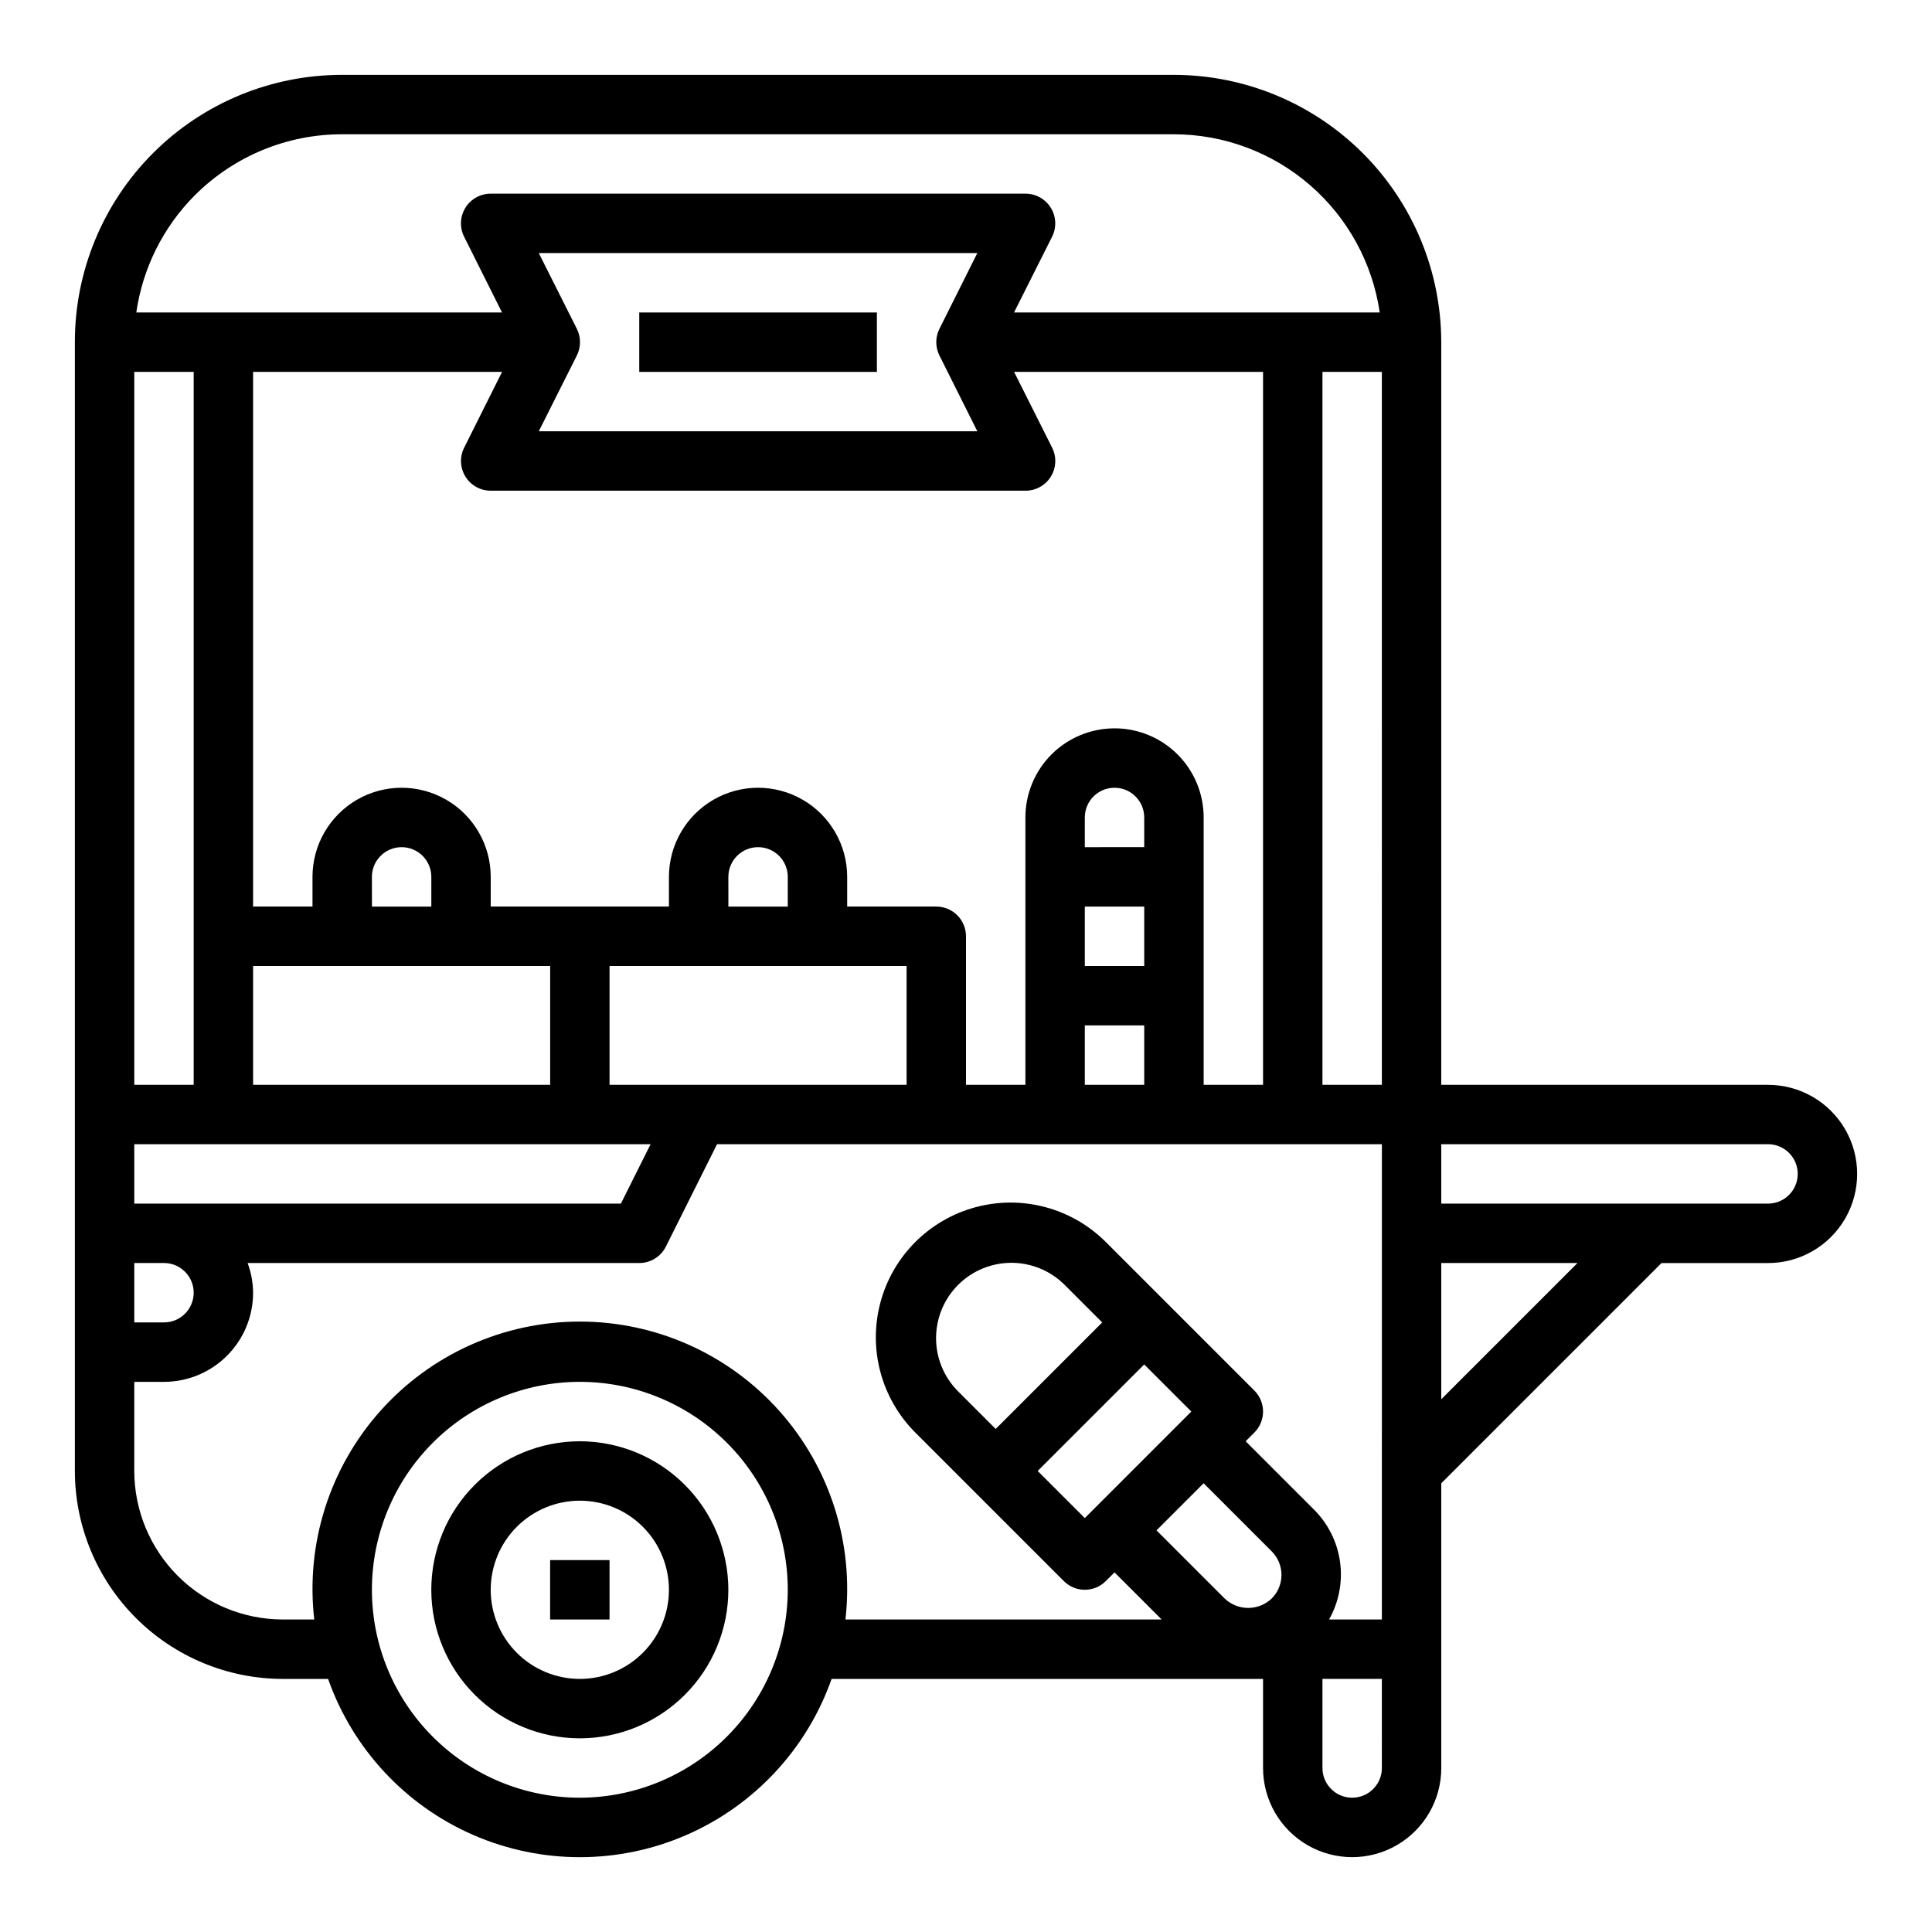
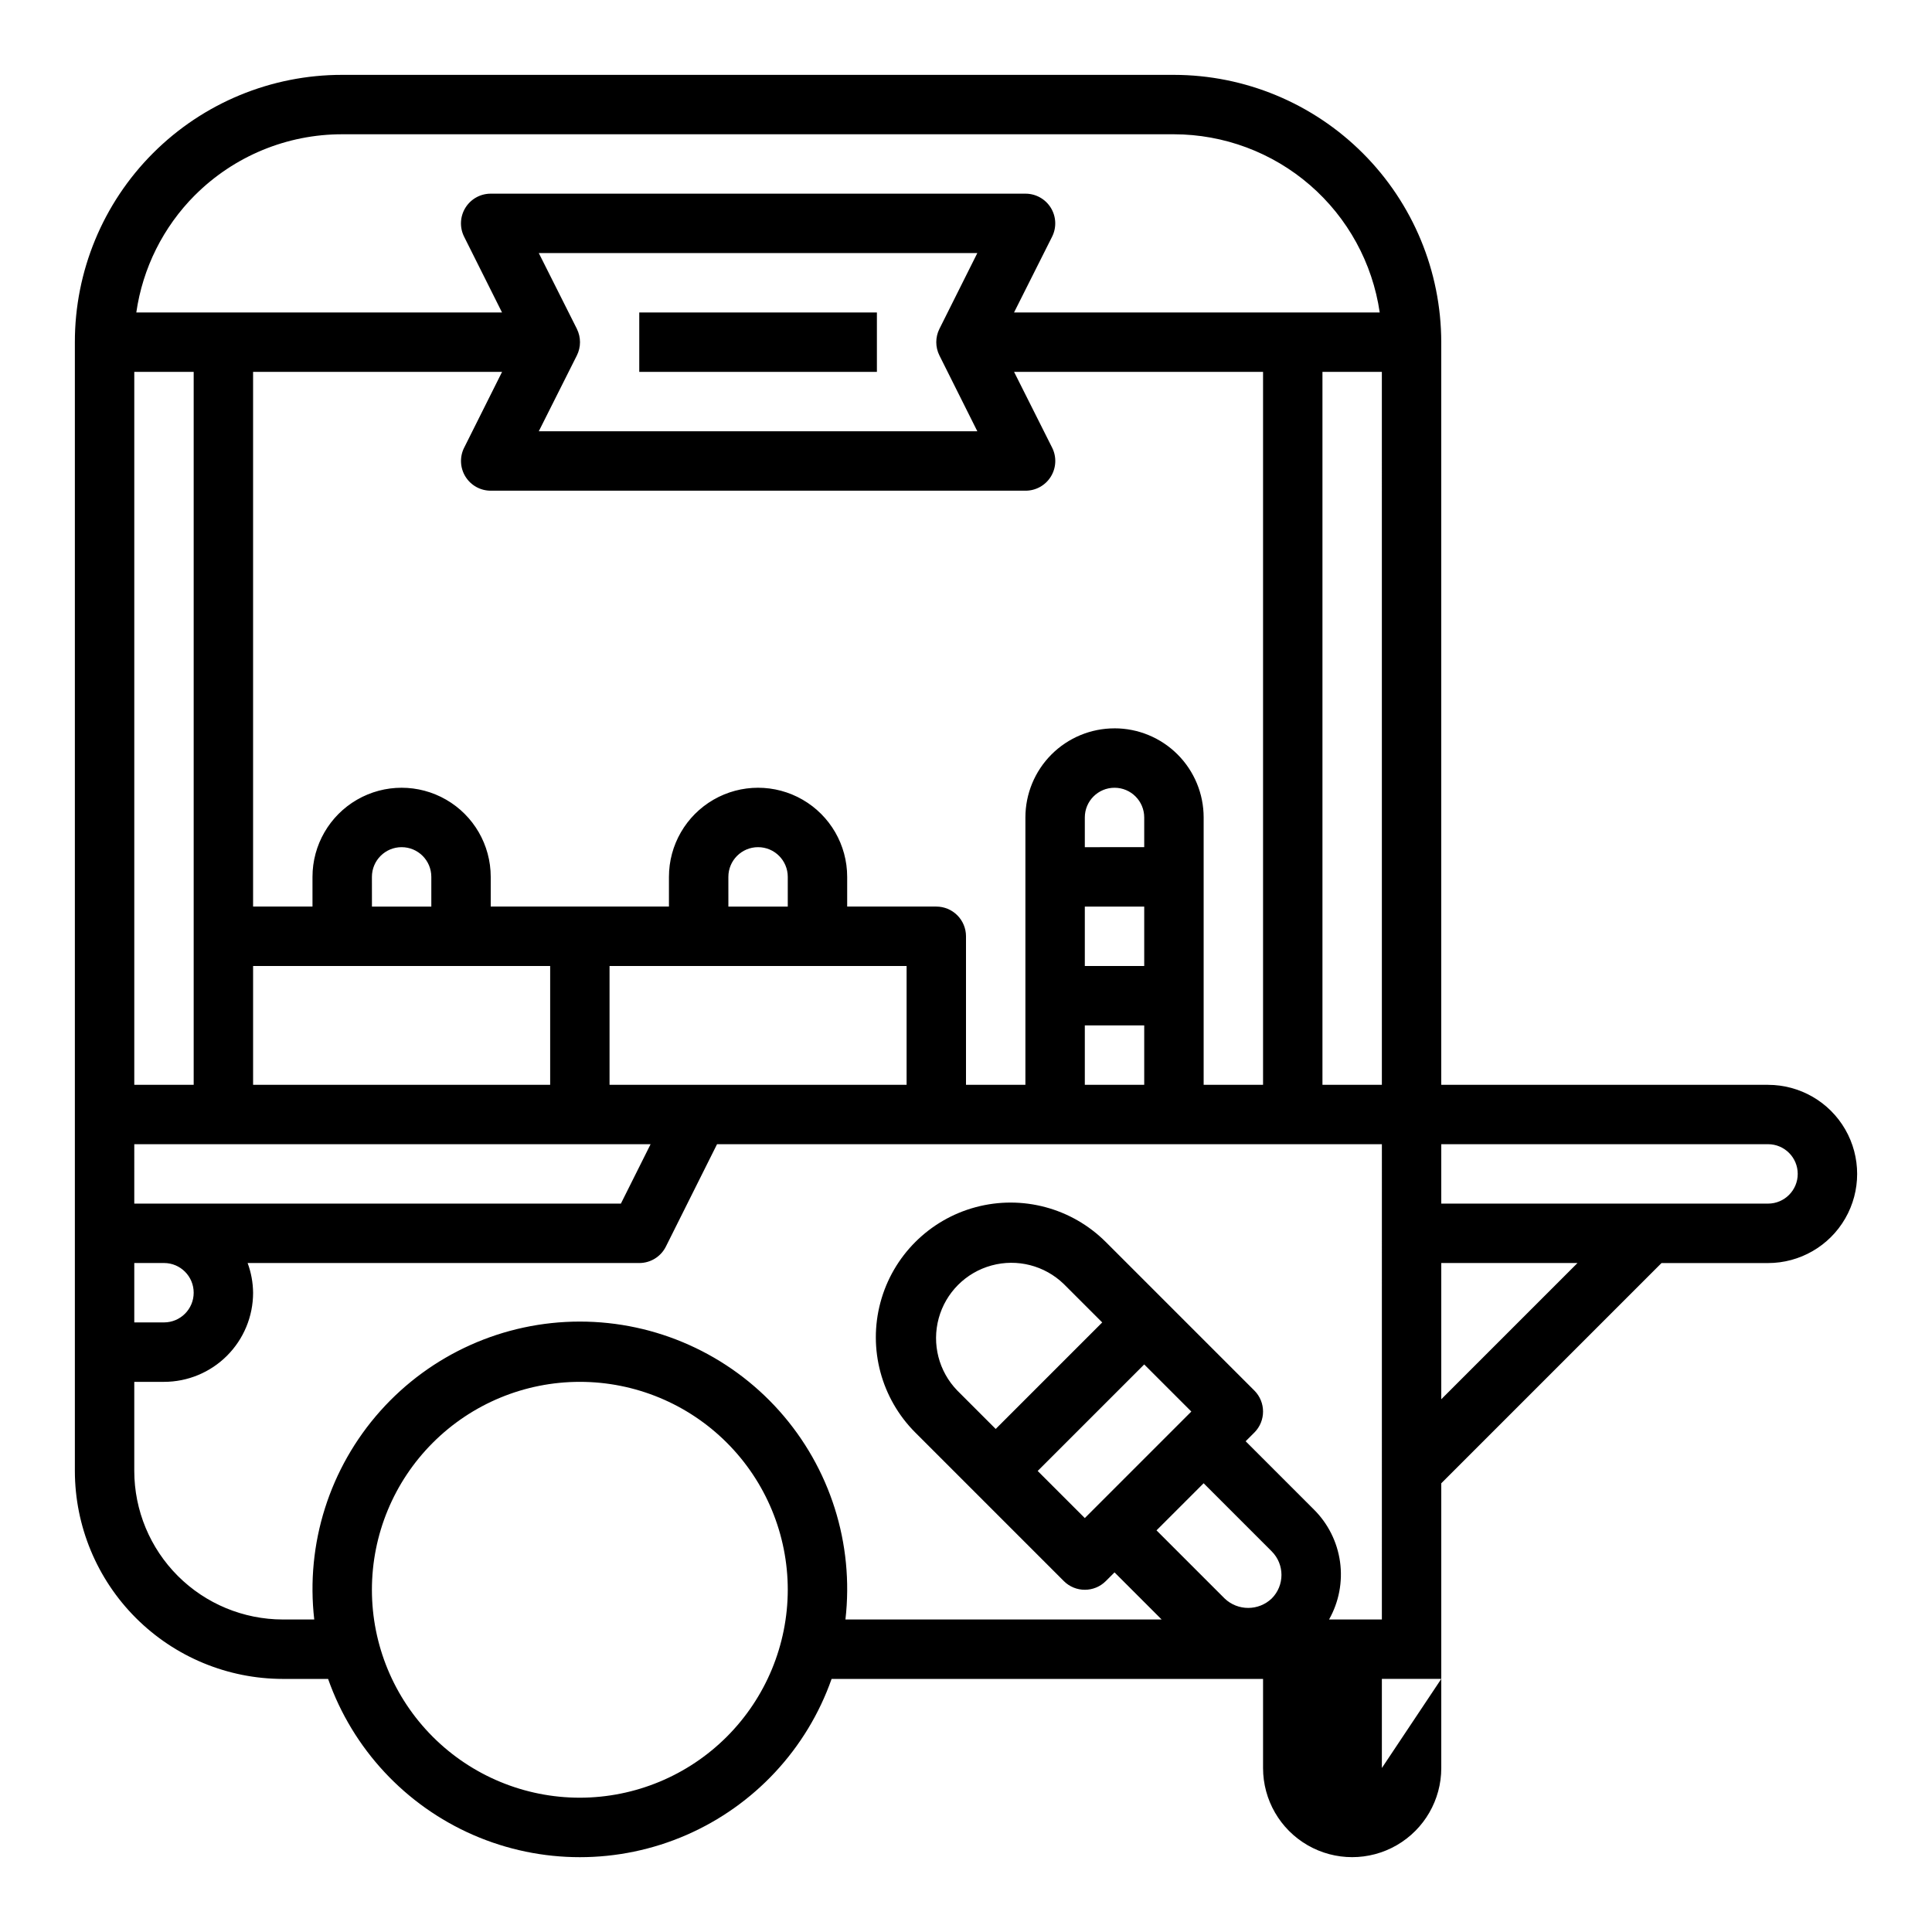
<svg xmlns="http://www.w3.org/2000/svg" fill="#000000" width="800px" height="800px" version="1.1" viewBox="144 144 512 512">
  <g>
-     <path d="m612.54 431.49h-86.594v-196.8c-0.02-18.785-7.488-36.793-20.773-50.074-13.281-13.285-31.289-20.754-50.074-20.777h-220.41c-18.797-0.02-36.832 7.438-50.121 20.73-13.293 13.289-20.75 31.324-20.73 50.121v299.14c0.02 14.609 5.832 28.613 16.164 38.941 10.328 10.332 24.332 16.145 38.941 16.16h12.004c6.527 18.531 20.465 33.512 38.473 41.359 18.012 7.844 38.477 7.844 56.488 0 18.008-7.848 31.945-22.828 38.473-41.359h114.34v23.617c0 8.438 4.5 16.234 11.809 20.453 7.305 4.219 16.309 4.219 23.617 0 7.305-4.219 11.805-12.016 11.805-20.453v-75.461l58.363-58.363h28.23c8.438 0 16.234-4.5 20.453-11.809 4.219-7.305 4.219-16.309 0-23.617-4.219-7.305-12.016-11.805-20.453-11.805zm-416.87-235.77c10.348-10.344 24.383-16.152 39.016-16.137h220.41c13.246 0.016 26.047 4.797 36.062 13.469 10.012 8.672 16.574 20.656 18.484 33.762h-96.914l10.094-20.098c1.223-2.445 1.086-5.352-0.359-7.676-1.445-2.32-3.992-3.727-6.727-3.715h-141.7c-2.731 0-5.266 1.414-6.699 3.734-1.434 2.32-1.566 5.219-0.348 7.656l10.055 20.098h-96.922c1.688-11.77 7.141-22.676 15.539-31.094zm243.69 141.3c-6.266 0-12.27 2.488-16.699 6.914-4.43 4.43-6.918 10.438-6.918 16.699v70.848l-15.742 0.004v-39.363c0-2.086-0.832-4.09-2.309-5.566-1.477-1.477-3.477-2.305-5.566-2.305h-23.613v-7.871c0-8.438-4.504-16.234-11.809-20.453-7.309-4.219-16.309-4.219-23.617 0-7.305 4.219-11.809 12.016-11.809 20.453v7.871h-47.23v-7.871c0-8.438-4.5-16.234-11.809-20.453-7.309-4.219-16.309-4.219-23.617 0-7.305 4.219-11.809 12.016-11.809 20.453v7.871h-15.742v-141.7h65.984l-10.051 20.098h-0.004c-1.219 2.441-1.086 5.34 0.348 7.66 1.434 2.32 3.969 3.731 6.699 3.731h141.7c2.734 0.016 5.281-1.391 6.727-3.715s1.582-5.231 0.359-7.676l-10.094-20.098h65.984v188.93h-15.742v-70.852c0-6.262-2.488-12.27-6.918-16.699-4.43-4.426-10.438-6.914-16.699-6.914zm-7.871 62.977v-15.746h15.742v15.742zm15.742 15.742v15.742l-15.742 0.004v-15.746zm-15.742-47.23v-7.875c0-4.348 3.523-7.871 7.871-7.871s7.871 3.523 7.871 7.871v7.871zm-47.23 31.488v31.488h-78.723v-31.488zm-47.23-15.742-0.004-7.875c0-4.348 3.523-7.871 7.871-7.871 4.348 0 7.871 3.523 7.871 7.871v7.871zm-47.23 15.742v31.488h-78.727v-31.488zm-47.23-15.742-0.008-7.875c0-4.348 3.523-7.871 7.871-7.871 4.348 0 7.871 3.523 7.871 7.871v7.871zm54.316-153.09-10.102-20.102h116.22l-10.051 20.098c-1.105 2.215-1.105 4.82 0 7.035l10.051 20.098h-116.22l10.094-20.098c1.105-2.215 1.105-4.82 0-7.035zm-117.3 11.387h15.742v188.93h-15.742zm0 204.67h136.83l-7.871 15.742-128.96 0.004zm0 31.488h7.871c4.348 0 7.871 3.523 7.871 7.871s-3.523 7.871-7.871 7.871h-7.871zm118.08 141.7c-14.617 0-28.633-5.805-38.965-16.137-10.336-10.336-16.141-24.352-16.141-38.965 0-14.617 5.805-28.633 16.141-38.965 10.332-10.336 24.348-16.141 38.965-16.141 14.613 0 28.629 5.805 38.961 16.141 10.336 10.332 16.141 24.348 16.141 38.965-0.02 14.605-5.828 28.613-16.16 38.941-10.328 10.332-24.336 16.141-38.941 16.16zm183.36-52.797h-0.004c-3.492 3.336-8.992 3.336-12.484 0l-18.051-18.051 12.488-12.484 18.051 18.051h-0.004c3.441 3.449 3.441 9.035 0 12.484zm-33.797-62.023 12.484 12.484-28.227 28.23-12.488-12.484zm-39.359 17.098-10.18-10.18c-4.91-5.066-6.781-12.352-4.918-19.16 1.863-6.805 7.18-12.125 13.988-13.984 6.805-1.863 14.09 0.008 19.16 4.918l10.18 10.176zm102.34 89.852c0 4.348-3.523 7.871-7.871 7.871-4.348 0-7.875-3.523-7.875-7.871v-23.617h15.742zm0-39.359h-13.996c2.621-4.637 3.641-10.004 2.91-15.277-0.734-5.273-3.18-10.16-6.965-13.906l-18.051-18.051 2.305-2.305h0.004c3.07-3.074 3.07-8.059 0-11.133l-39.359-39.359h-0.004c-9.02-9.02-22.164-12.539-34.484-9.238-12.32 3.301-21.945 12.922-25.246 25.246-3.301 12.32 0.223 25.465 9.242 34.484l39.359 39.359c3.074 3.074 8.055 3.074 11.129 0l2.309-2.305 12.484 12.484h-83.797c2.309-20.07-4.059-40.168-17.5-55.246-13.445-15.078-32.684-23.703-52.883-23.703-20.203 0-39.441 8.625-52.887 23.703-13.441 15.078-19.809 35.176-17.5 55.246h-8.336c-10.434-0.012-20.438-4.164-27.816-11.543s-11.531-17.383-11.543-27.816v-23.617h7.871c6.266 0 12.27-2.488 16.699-6.918 4.43-4.43 6.918-10.434 6.918-16.699-0.027-2.688-0.516-5.352-1.449-7.871h103.79c2.984 0 5.711-1.684 7.047-4.352l13.562-27.137h176.19zm0-141.7h-15.746v-188.93h15.742zm15.742 83.332v-36.102h36.102zm86.594-51.844h-86.594v-15.746h86.594c4.348 0 7.871 3.523 7.871 7.871 0 4.348-3.523 7.875-7.871 7.875z" />
-     <path d="m297.66 525.95c-10.441 0-20.453 4.148-27.832 11.531-7.383 7.379-11.531 17.391-11.531 27.832 0 10.438 4.148 20.449 11.531 27.832 7.379 7.379 17.391 11.527 27.832 11.527 10.438 0 20.449-4.148 27.828-11.527 7.383-7.383 11.531-17.395 11.531-27.832-0.012-10.438-4.164-20.441-11.543-27.82-7.379-7.379-17.383-11.527-27.816-11.543zm0 62.977c-6.266 0-12.273-2.488-16.699-6.914-4.43-4.43-6.918-10.438-6.918-16.699 0-6.266 2.488-12.273 6.918-16.699 4.426-4.43 10.434-6.918 16.699-6.918 6.262 0 12.27 2.488 16.695 6.918 4.43 4.426 6.918 10.434 6.918 16.699 0 6.262-2.488 12.27-6.918 16.699-4.426 4.426-10.434 6.914-16.695 6.914z" />
-     <path d="m289.79 557.44h15.742v15.742h-15.742z" />
+     <path d="m612.54 431.49h-86.594v-196.8c-0.02-18.785-7.488-36.793-20.773-50.074-13.281-13.285-31.289-20.754-50.074-20.777h-220.41c-18.797-0.02-36.832 7.438-50.121 20.73-13.293 13.289-20.75 31.324-20.73 50.121v299.14c0.02 14.609 5.832 28.613 16.164 38.941 10.328 10.332 24.332 16.145 38.941 16.16h12.004c6.527 18.531 20.465 33.512 38.473 41.359 18.012 7.844 38.477 7.844 56.488 0 18.008-7.848 31.945-22.828 38.473-41.359h114.34v23.617c0 8.438 4.5 16.234 11.809 20.453 7.305 4.219 16.309 4.219 23.617 0 7.305-4.219 11.805-12.016 11.805-20.453v-75.461l58.363-58.363h28.23c8.438 0 16.234-4.5 20.453-11.809 4.219-7.305 4.219-16.309 0-23.617-4.219-7.305-12.016-11.805-20.453-11.805zm-416.87-235.77c10.348-10.344 24.383-16.152 39.016-16.137h220.41c13.246 0.016 26.047 4.797 36.062 13.469 10.012 8.672 16.574 20.656 18.484 33.762h-96.914l10.094-20.098c1.223-2.445 1.086-5.352-0.359-7.676-1.445-2.32-3.992-3.727-6.727-3.715h-141.7c-2.731 0-5.266 1.414-6.699 3.734-1.434 2.32-1.566 5.219-0.348 7.656l10.055 20.098h-96.922c1.688-11.77 7.141-22.676 15.539-31.094zm243.69 141.3c-6.266 0-12.27 2.488-16.699 6.914-4.43 4.43-6.918 10.438-6.918 16.699v70.848l-15.742 0.004v-39.363c0-2.086-0.832-4.09-2.309-5.566-1.477-1.477-3.477-2.305-5.566-2.305h-23.613v-7.871c0-8.438-4.504-16.234-11.809-20.453-7.309-4.219-16.309-4.219-23.617 0-7.305 4.219-11.809 12.016-11.809 20.453v7.871h-47.23v-7.871c0-8.438-4.5-16.234-11.809-20.453-7.309-4.219-16.309-4.219-23.617 0-7.305 4.219-11.809 12.016-11.809 20.453v7.871h-15.742v-141.7h65.984l-10.051 20.098h-0.004c-1.219 2.441-1.086 5.34 0.348 7.66 1.434 2.32 3.969 3.731 6.699 3.731h141.7c2.734 0.016 5.281-1.391 6.727-3.715s1.582-5.231 0.359-7.676l-10.094-20.098h65.984v188.93h-15.742v-70.852c0-6.262-2.488-12.27-6.918-16.699-4.43-4.426-10.438-6.914-16.699-6.914zm-7.871 62.977v-15.746h15.742v15.742zm15.742 15.742v15.742l-15.742 0.004v-15.746zm-15.742-47.23v-7.875c0-4.348 3.523-7.871 7.871-7.871s7.871 3.523 7.871 7.871v7.871zm-47.23 31.488v31.488h-78.723v-31.488zm-47.23-15.742-0.004-7.875c0-4.348 3.523-7.871 7.871-7.871 4.348 0 7.871 3.523 7.871 7.871v7.871zm-47.23 15.742v31.488h-78.727v-31.488zm-47.23-15.742-0.008-7.875c0-4.348 3.523-7.871 7.871-7.871 4.348 0 7.871 3.523 7.871 7.871v7.871zm54.316-153.09-10.102-20.102h116.22l-10.051 20.098c-1.105 2.215-1.105 4.82 0 7.035l10.051 20.098h-116.22l10.094-20.098c1.105-2.215 1.105-4.82 0-7.035zm-117.3 11.387h15.742v188.93h-15.742zm0 204.67h136.83l-7.871 15.742-128.96 0.004zm0 31.488h7.871c4.348 0 7.871 3.523 7.871 7.871s-3.523 7.871-7.871 7.871h-7.871zm118.08 141.7c-14.617 0-28.633-5.805-38.965-16.137-10.336-10.336-16.141-24.352-16.141-38.965 0-14.617 5.805-28.633 16.141-38.965 10.332-10.336 24.348-16.141 38.965-16.141 14.613 0 28.629 5.805 38.961 16.141 10.336 10.332 16.141 24.348 16.141 38.965-0.02 14.605-5.828 28.613-16.16 38.941-10.328 10.332-24.336 16.141-38.941 16.16zm183.36-52.797h-0.004c-3.492 3.336-8.992 3.336-12.484 0l-18.051-18.051 12.488-12.484 18.051 18.051h-0.004c3.441 3.449 3.441 9.035 0 12.484zm-33.797-62.023 12.484 12.484-28.227 28.23-12.488-12.484zm-39.359 17.098-10.18-10.18c-4.91-5.066-6.781-12.352-4.918-19.16 1.863-6.805 7.18-12.125 13.988-13.984 6.805-1.863 14.09 0.008 19.16 4.918l10.18 10.176zm102.34 89.852v-23.617h15.742zm0-39.359h-13.996c2.621-4.637 3.641-10.004 2.91-15.277-0.734-5.273-3.18-10.16-6.965-13.906l-18.051-18.051 2.305-2.305h0.004c3.07-3.074 3.07-8.059 0-11.133l-39.359-39.359h-0.004c-9.02-9.02-22.164-12.539-34.484-9.238-12.32 3.301-21.945 12.922-25.246 25.246-3.301 12.32 0.223 25.465 9.242 34.484l39.359 39.359c3.074 3.074 8.055 3.074 11.129 0l2.309-2.305 12.484 12.484h-83.797c2.309-20.07-4.059-40.168-17.5-55.246-13.445-15.078-32.684-23.703-52.883-23.703-20.203 0-39.441 8.625-52.887 23.703-13.441 15.078-19.809 35.176-17.5 55.246h-8.336c-10.434-0.012-20.438-4.164-27.816-11.543s-11.531-17.383-11.543-27.816v-23.617h7.871c6.266 0 12.27-2.488 16.699-6.918 4.43-4.43 6.918-10.434 6.918-16.699-0.027-2.688-0.516-5.352-1.449-7.871h103.79c2.984 0 5.711-1.684 7.047-4.352l13.562-27.137h176.19zm0-141.7h-15.746v-188.93h15.742zm15.742 83.332v-36.102h36.102zm86.594-51.844h-86.594v-15.746h86.594c4.348 0 7.871 3.523 7.871 7.871 0 4.348-3.523 7.875-7.871 7.875z" />
    <path d="m313.41 226.81h62.977v15.742h-62.977z" />
  </g>
</svg>